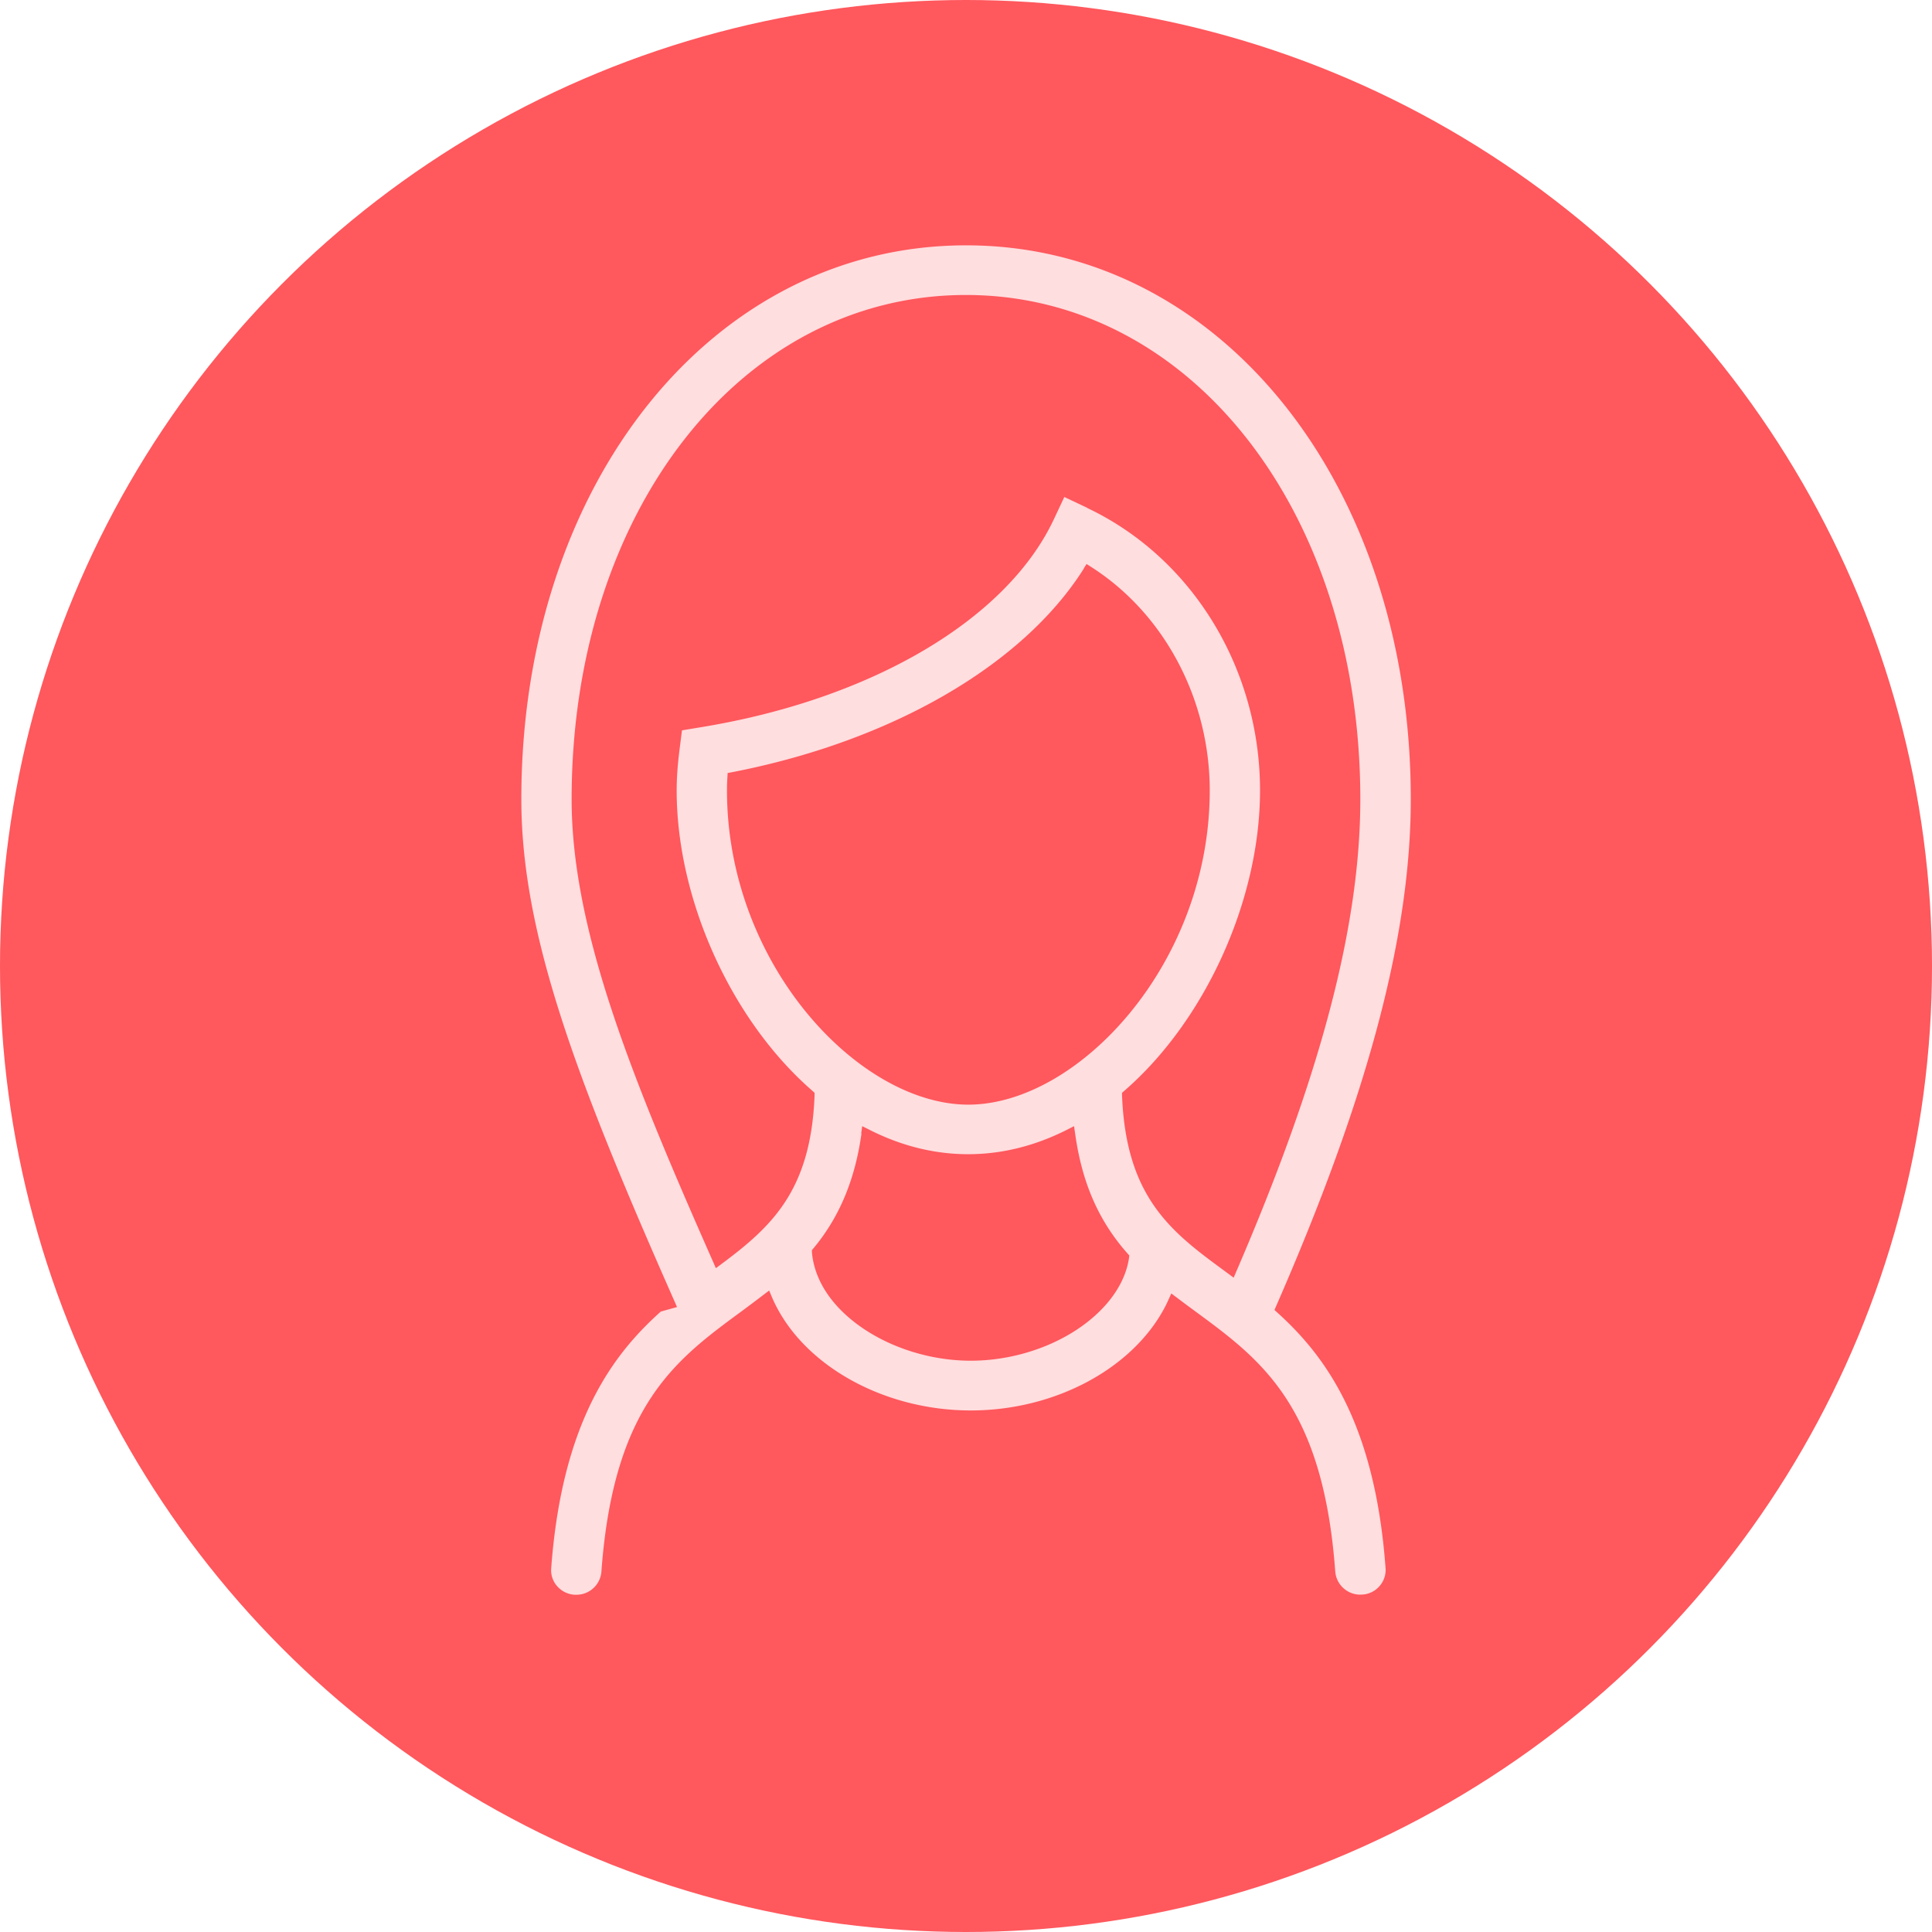
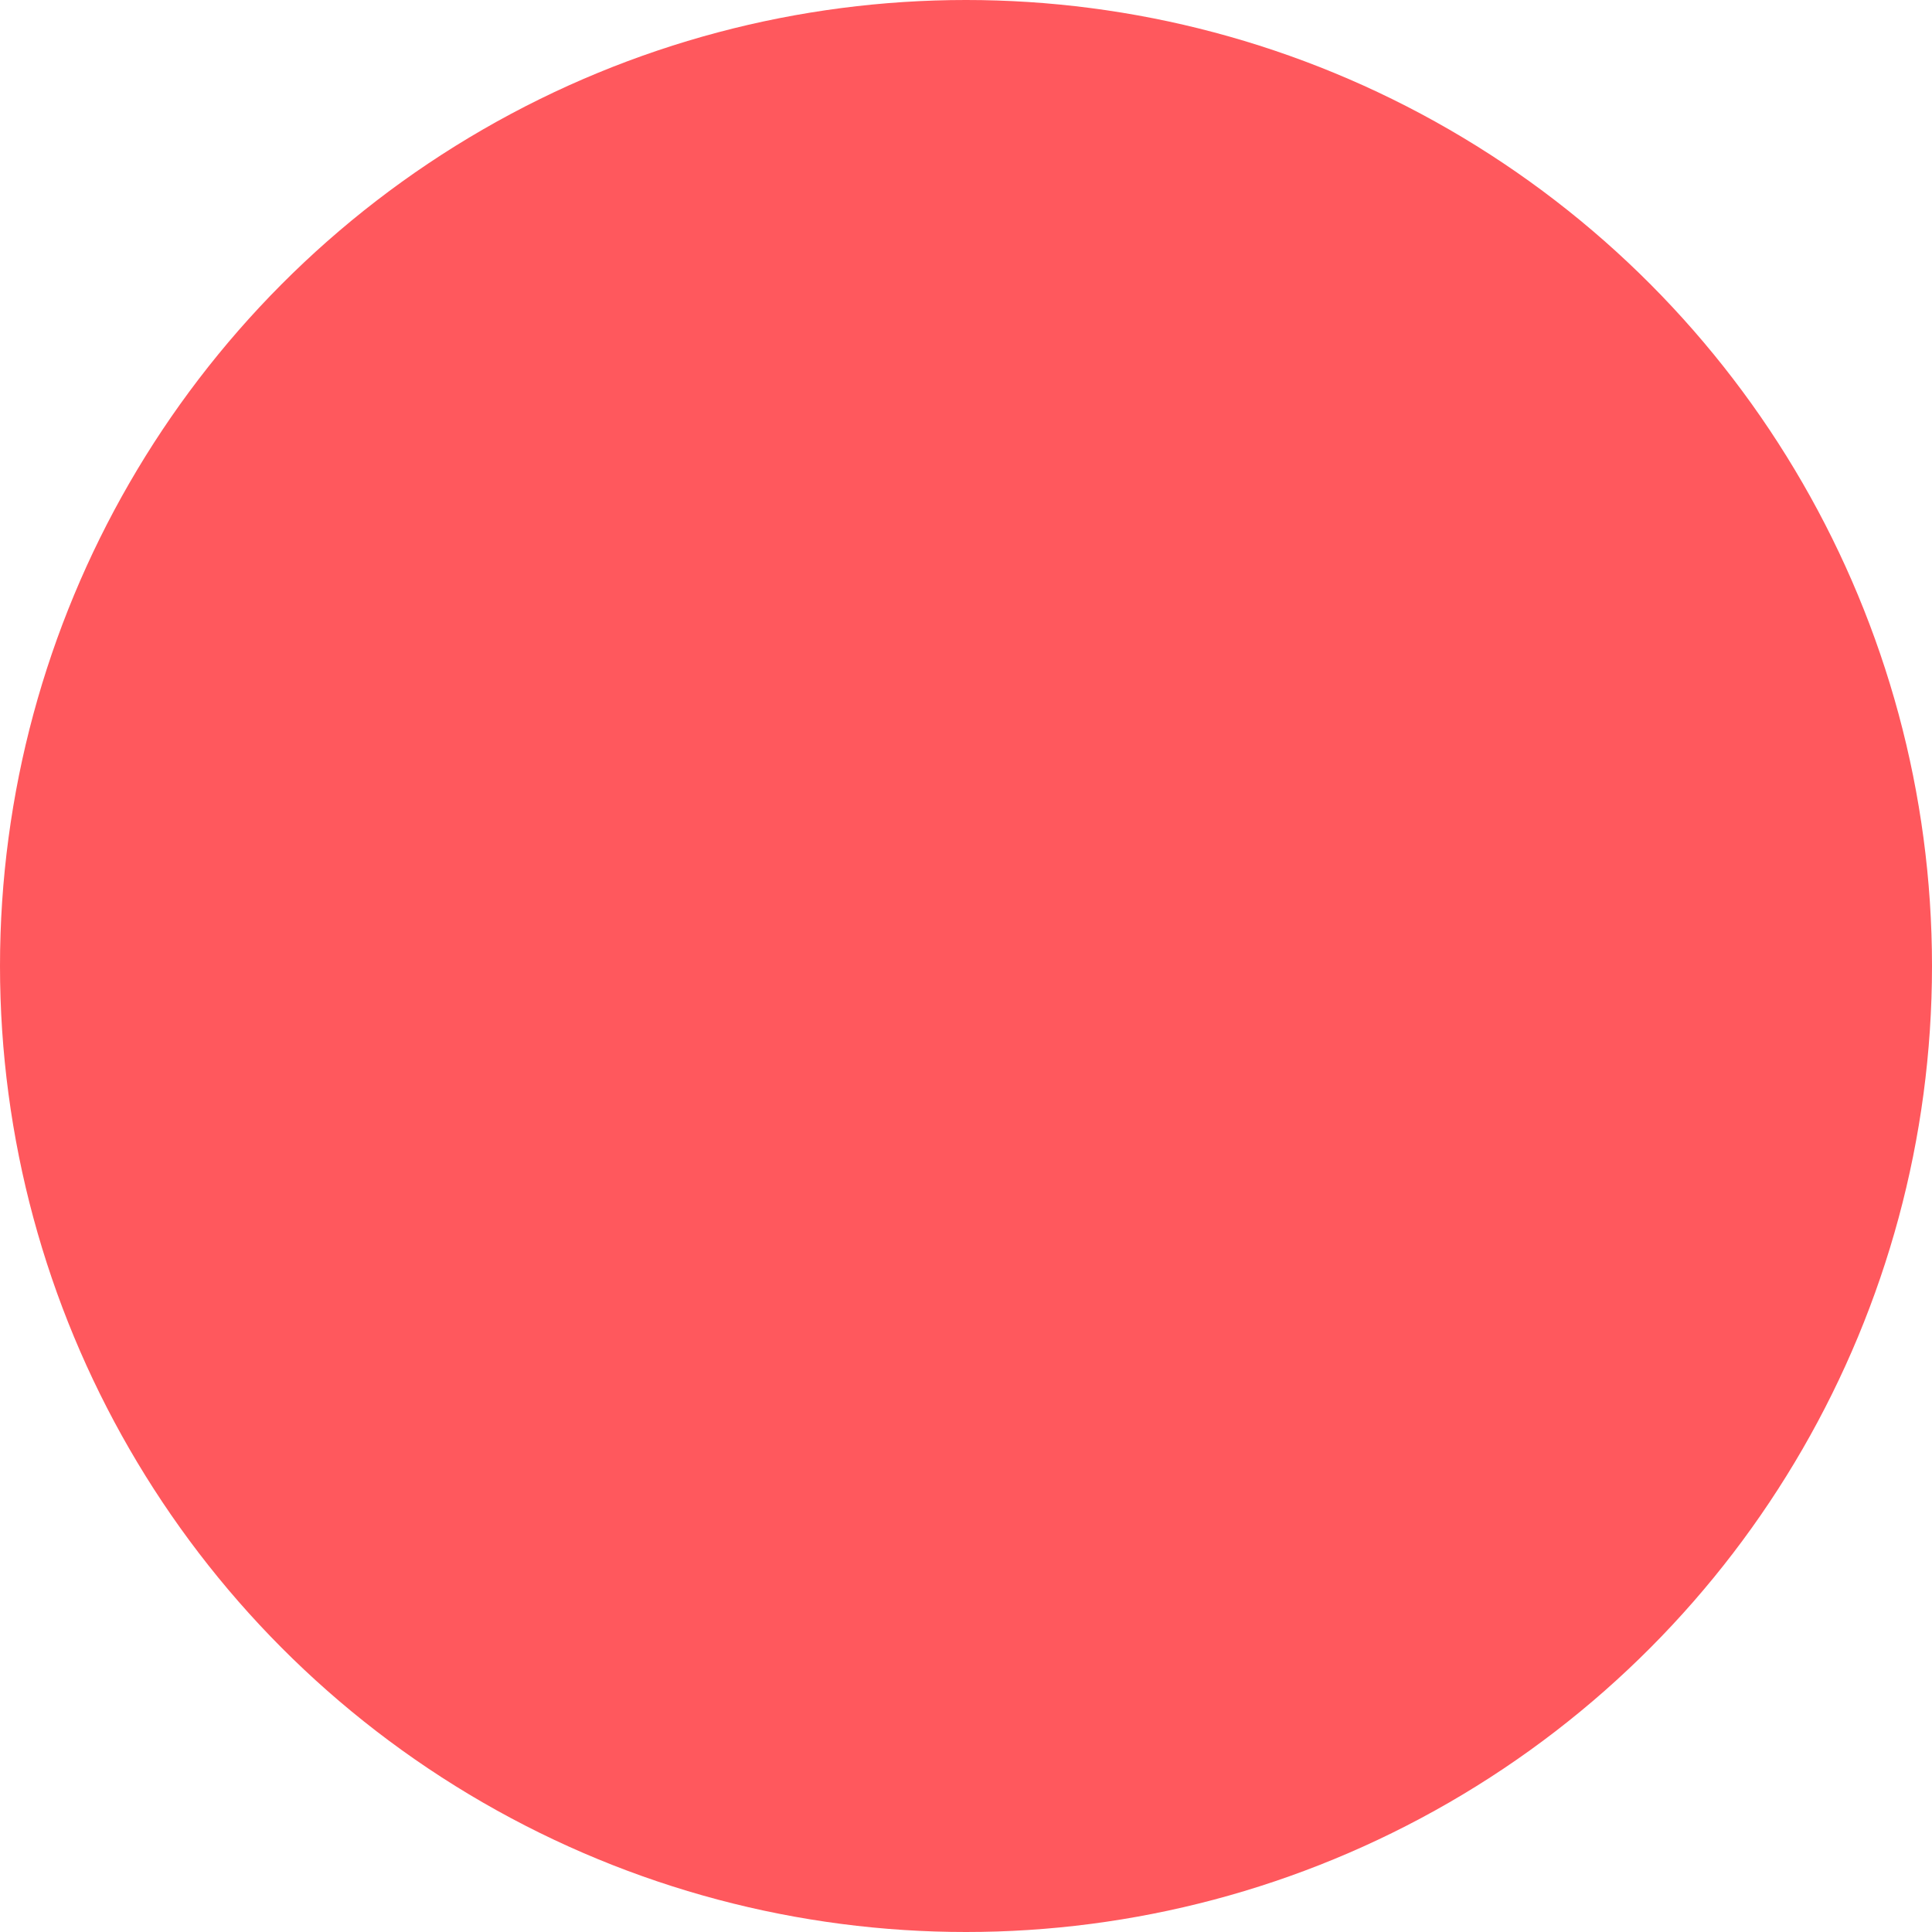
<svg xmlns="http://www.w3.org/2000/svg" width="63" height="63" fill="none">
  <circle cx="31.5" cy="31.5" r="31.5" fill="#FF585D" />
  <g clip-path="url(#prefix__clip0_1510_57555)">
-     <path d="M44.36 52a.82.82 0 01-.819-.75c-.397-5.424-2.417-6.91-4.555-8.482l-.311-.229-.48-.361-.09.198a3.95 3.95 0 01-.1.211c-1.047 2.035-3.599 3.406-6.348 3.406-2.894 0-5.564-1.524-6.49-3.706l-.086-.205-.18.137c-.244.187-.49.371-.735.552-2.137 1.572-4.161 3.058-4.555 8.482a.817.817 0 01-.819.75h-.058a.825.825 0 01-.563-.276.782.782 0 01-.197-.586c.36-4.903 2.1-7.05 3.574-8.373l.529-.147-.049-.112C18.769 35.145 17 30.429 17 26.062 17 15.766 23.234 8 31.502 8s14.502 7.766 14.502 18.062c0 4.432-1.4 9.69-4.397 16.542l-.048.113.09.081c1.457 1.32 3.177 3.457 3.532 8.336a.795.795 0 01-.196.586.803.803 0 01-.56.277h-.059L44.36 52zM28.092 36.962c-.21 1.51-.725 2.737-1.571 3.75l-.045.051v.068c.045.563.29 1.132.715 1.64.967 1.152 2.721 1.9 4.465 1.9 1.616 0 3.243-.635 4.248-1.658.508-.515.825-1.101.912-1.694l.01-.079-.052-.058c-.946-1.063-1.492-2.311-1.716-3.92l-.035-.239-.217.11c-1.05.534-2.138.804-3.236.804-1.099 0-2.186-.27-3.236-.805l-.218-.109-.034.239h.01zm7.36-20.398c3.426 1.623 5.636 5.24 5.636 9.212 0 3.566-1.782 7.507-4.438 9.805l-.062.054v.082c.131 3.365 1.633 4.473 3.378 5.752l.262.194.086-.201c2.76-6.4 4.044-11.292 4.044-15.4 0-9.375-5.529-16.443-12.86-16.443-7.333 0-12.858 7.068-12.858 16.443 0 4.293 2 9.168 4.617 15.093l.086.198.176-.13c1.651-1.227 2.926-2.41 3.043-5.506v-.081l-.059-.055c-2.652-2.298-4.438-6.239-4.438-9.805 0-.416.032-.849.097-1.36l.076-.6.604-.1c5.56-.906 9.971-3.5 11.515-6.767l.349-.743.75.355-.004.003zm-.11 1.977c-1.987 3.154-6.28 5.636-11.484 6.642l-.131.024-.007.133a6.44 6.44 0 00-.014.436c0 5.676 4.307 10.245 7.87 10.245 3.565 0 7.872-4.572 7.872-10.245 0-2.976-1.482-5.769-3.869-7.29l-.148-.095-.093.147.003.003z" fill="#FFDEDF" />
-   </g>
+     </g>
  <defs>
    <clipPath id="prefix__clip0_1510_57555">
      <path fill="#fff" transform="translate(17 8)" d="M0 0h29v44H0z" />
    </clipPath>
  </defs>
</svg>